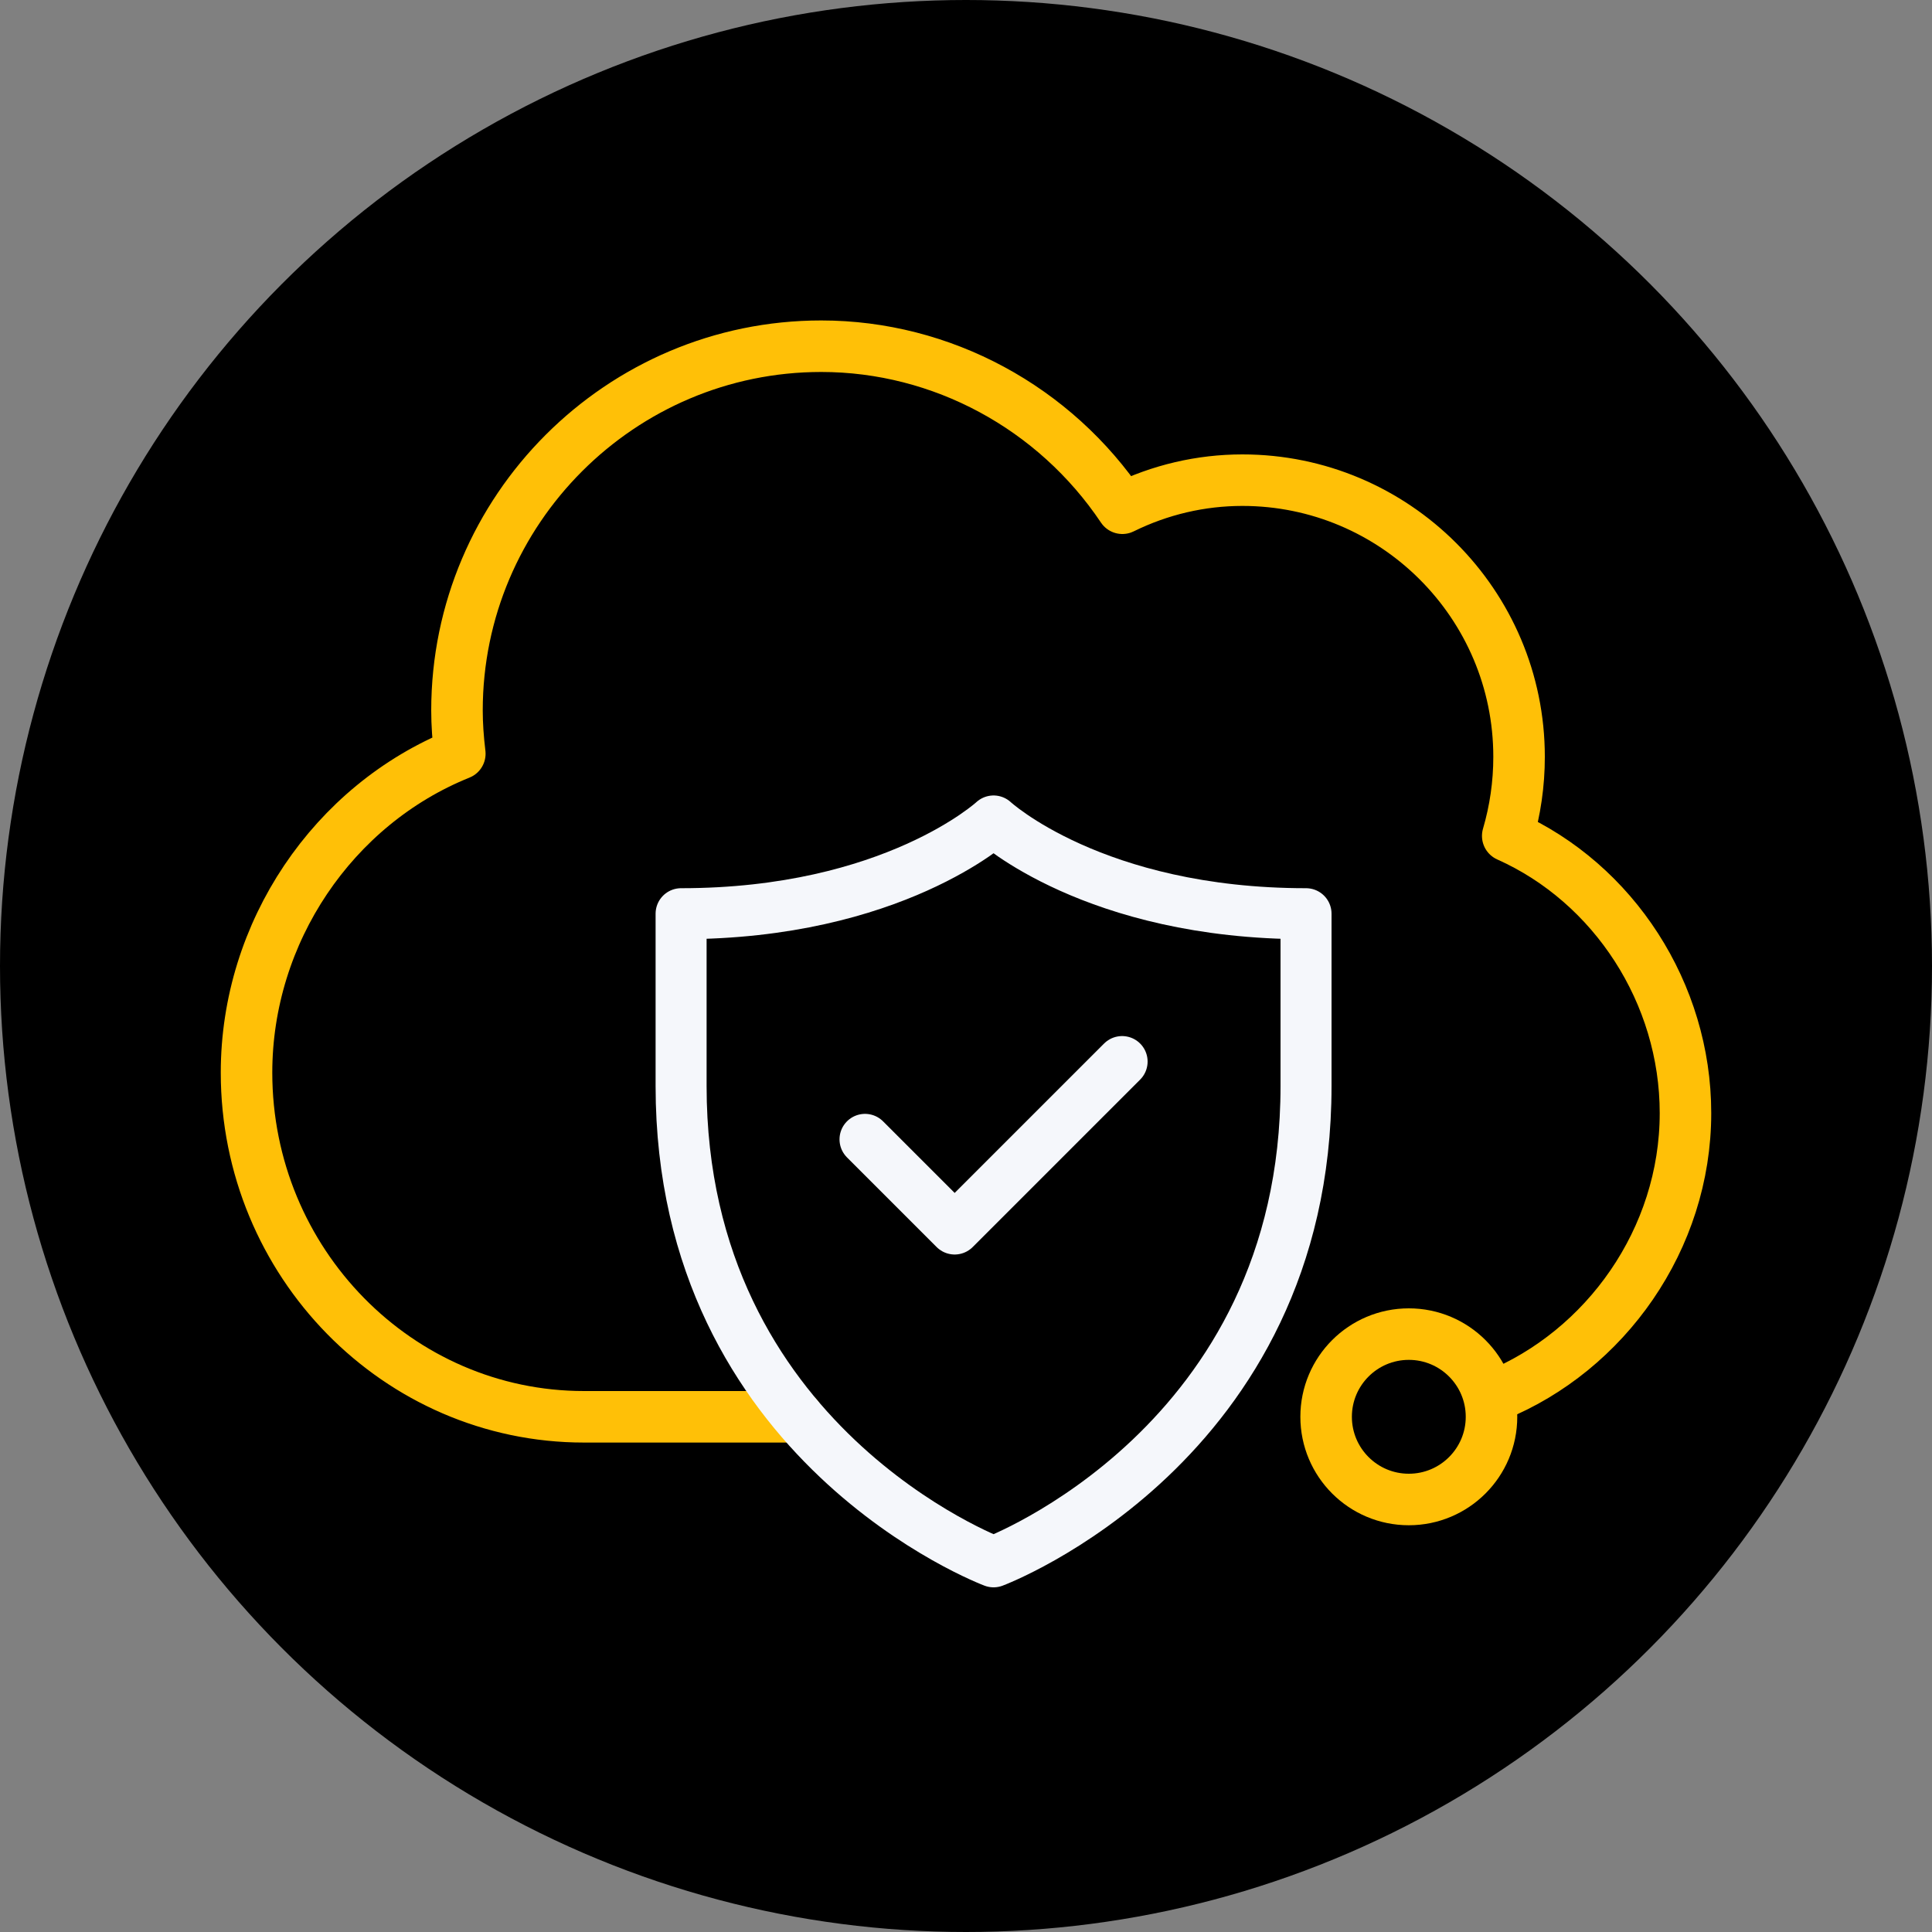
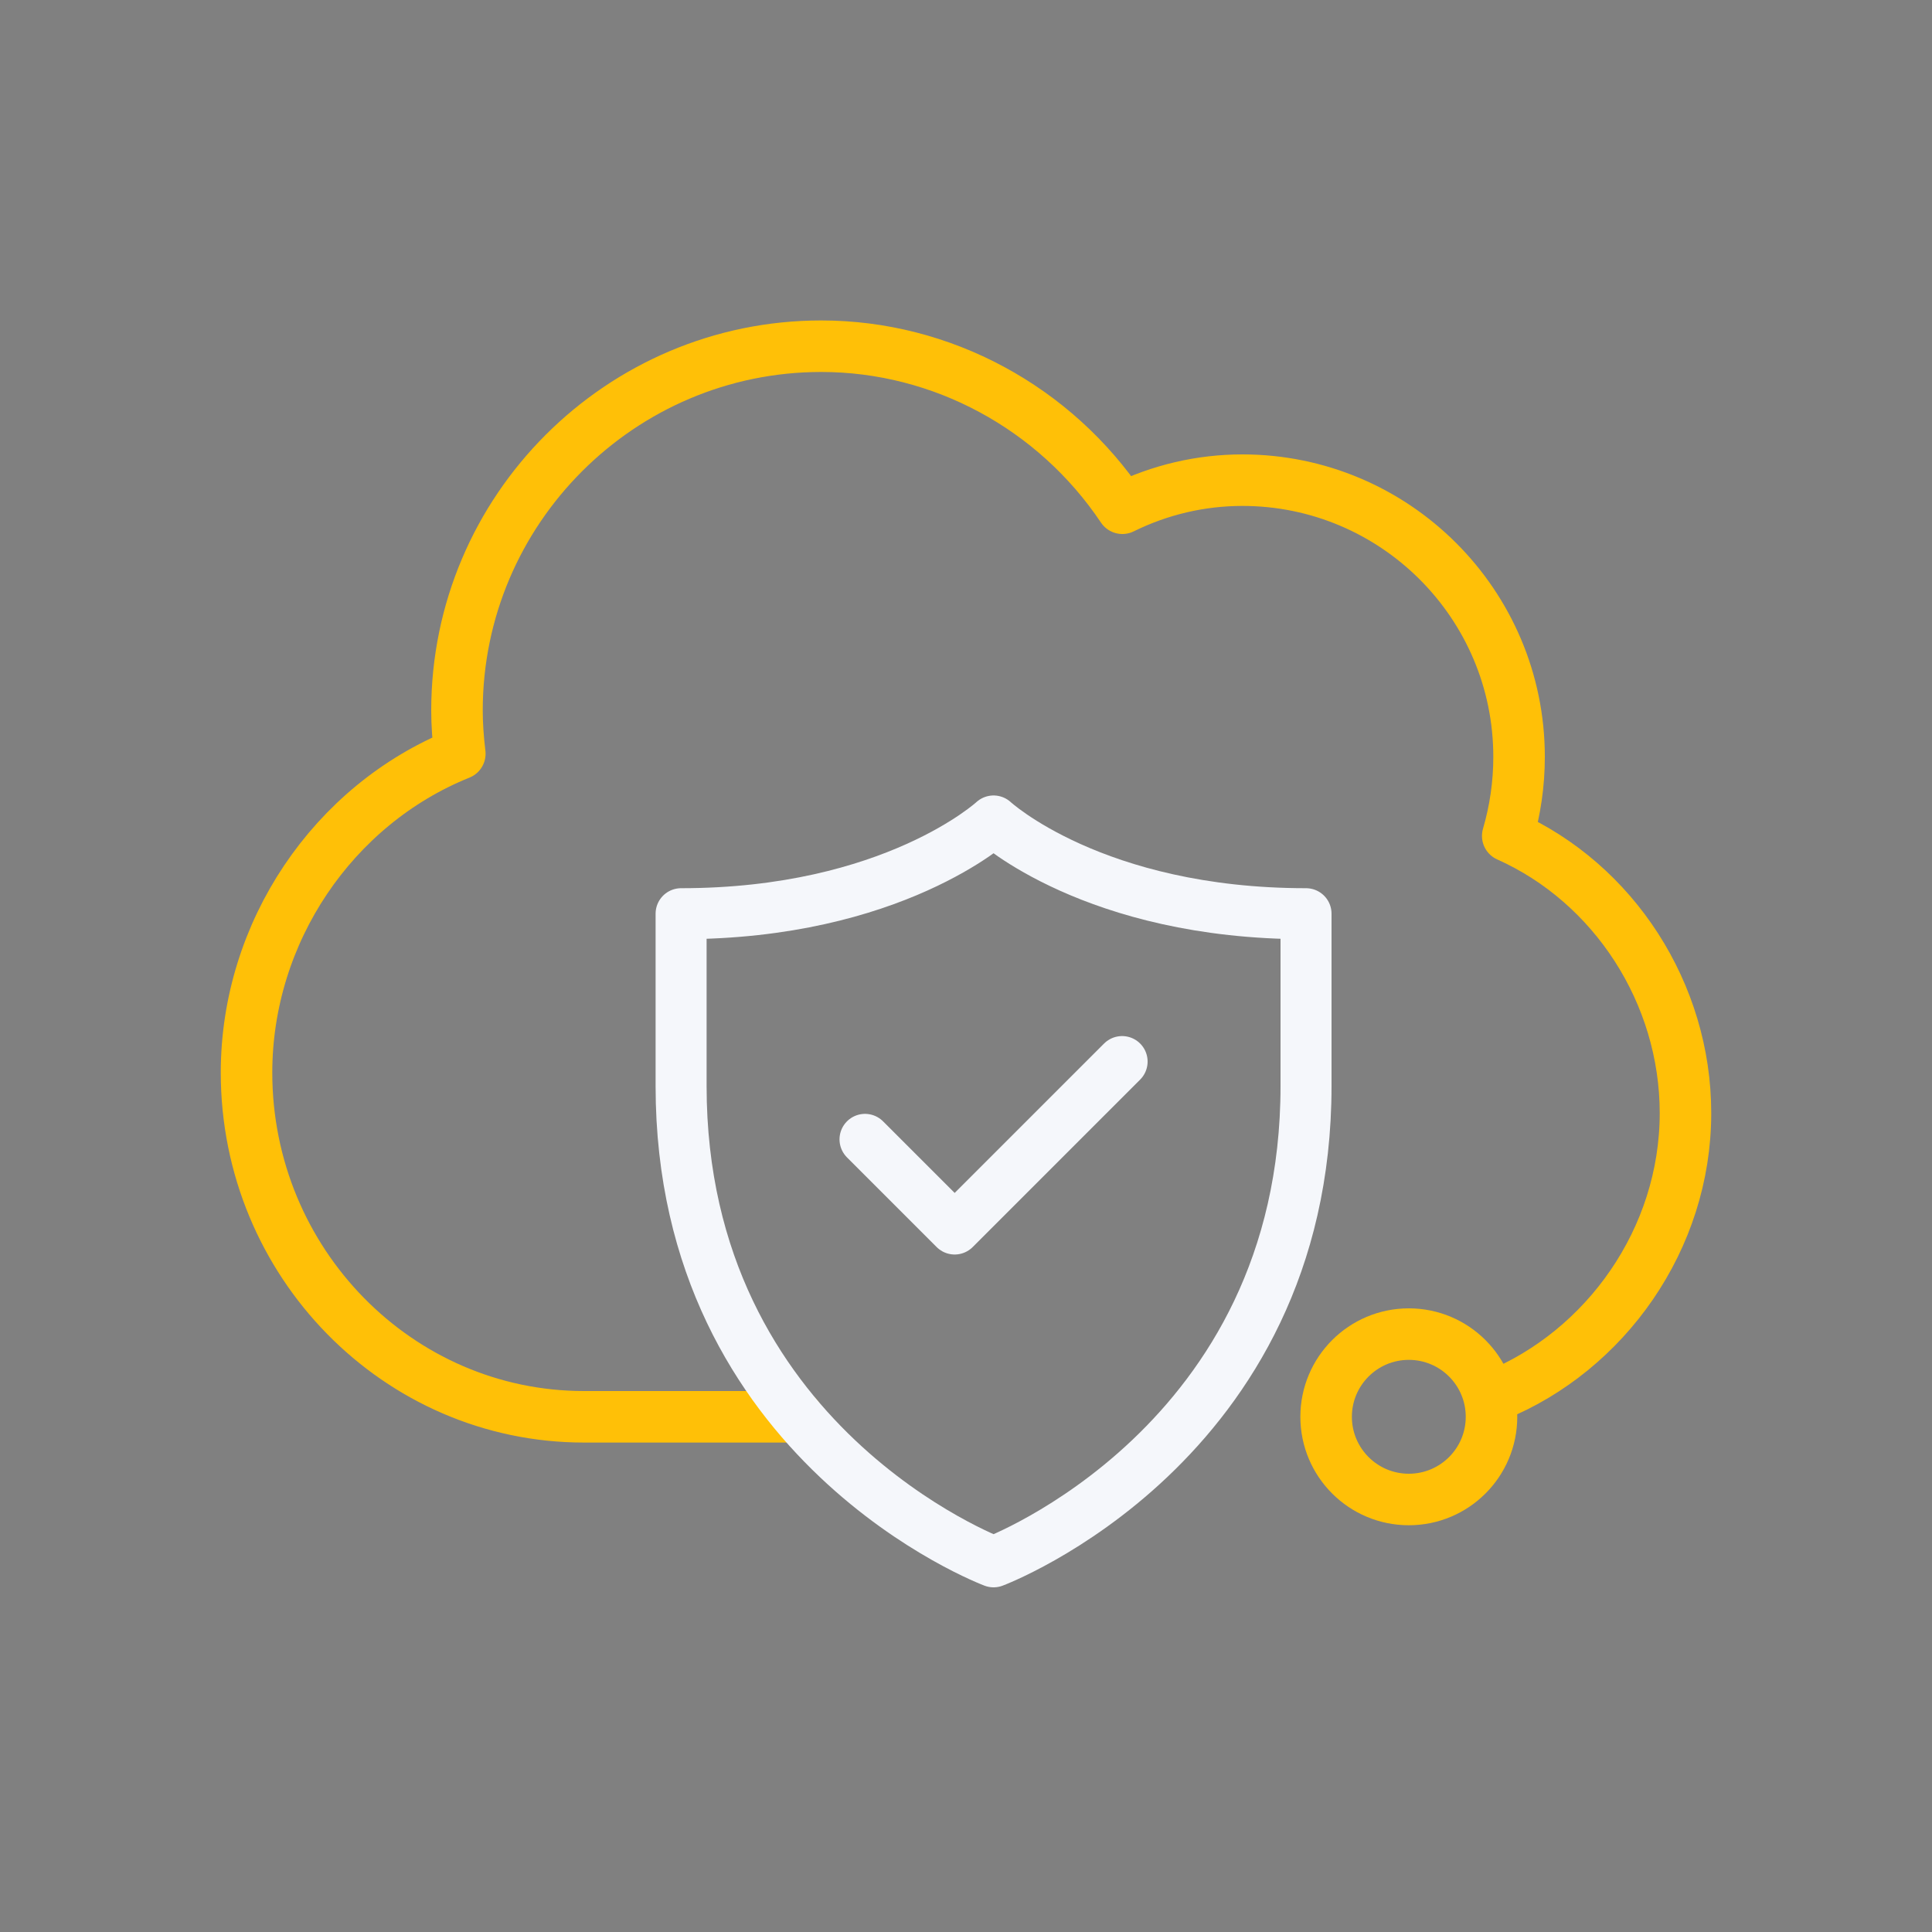
<svg xmlns="http://www.w3.org/2000/svg" id="Guides" viewBox="0 0 75 75">
  <rect x="0" y="0" width="75" height="75" fill="#808080" stroke="none" />
  <defs>
    <style> .cls-1 { stroke: #ffc007; stroke-width: 2px; } .cls-1, .cls-2 { fill: none; stroke-linecap: round; stroke-linejoin: round; } .cls-2 { stroke: #f5f7fb; stroke-width: 1.98px; } </style>
  </defs>
-   <circle cx="37.5" cy="37.5" r="37.5" />
  <g id="icon-cloud-shield-check">
    <g>
      <path class="cls-1" d="M58.05,54.18c4.27-1.74,7.38-6.07,7.38-10.97,0-4.65-2.78-8.92-6.9-10.76.29-.99.44-2.02.44-3.07,0-5.93-4.82-10.74-10.74-10.74-1.61,0-3.2.37-4.66,1.09-2.62-3.91-7.01-6.29-11.69-6.29-7.79,0-14.14,6.35-14.14,14.14,0,.54.04,1.1.11,1.68-4.92,1.98-8.28,6.93-8.28,12.38,0,7.37,5.88,13.36,13.1,13.36h8.29" />
      <g>
        <polyline class="cls-2" points="43.56 41.21 37.06 47.71 33.58 44.23" />
        <path class="cls-2" d="M38.57,31.87s-3.9,3.6-12.13,3.6v6.69c0,13.93,12.13,18.47,12.13,18.47,0,0,12.13-4.54,12.13-18.47v-6.69c-8.24,0-12.13-3.6-12.13-3.6Z" />
      </g>
      <circle class="cls-1" cx="54.69" cy="55" r="3.21" />
    </g>
  </g>
</svg>